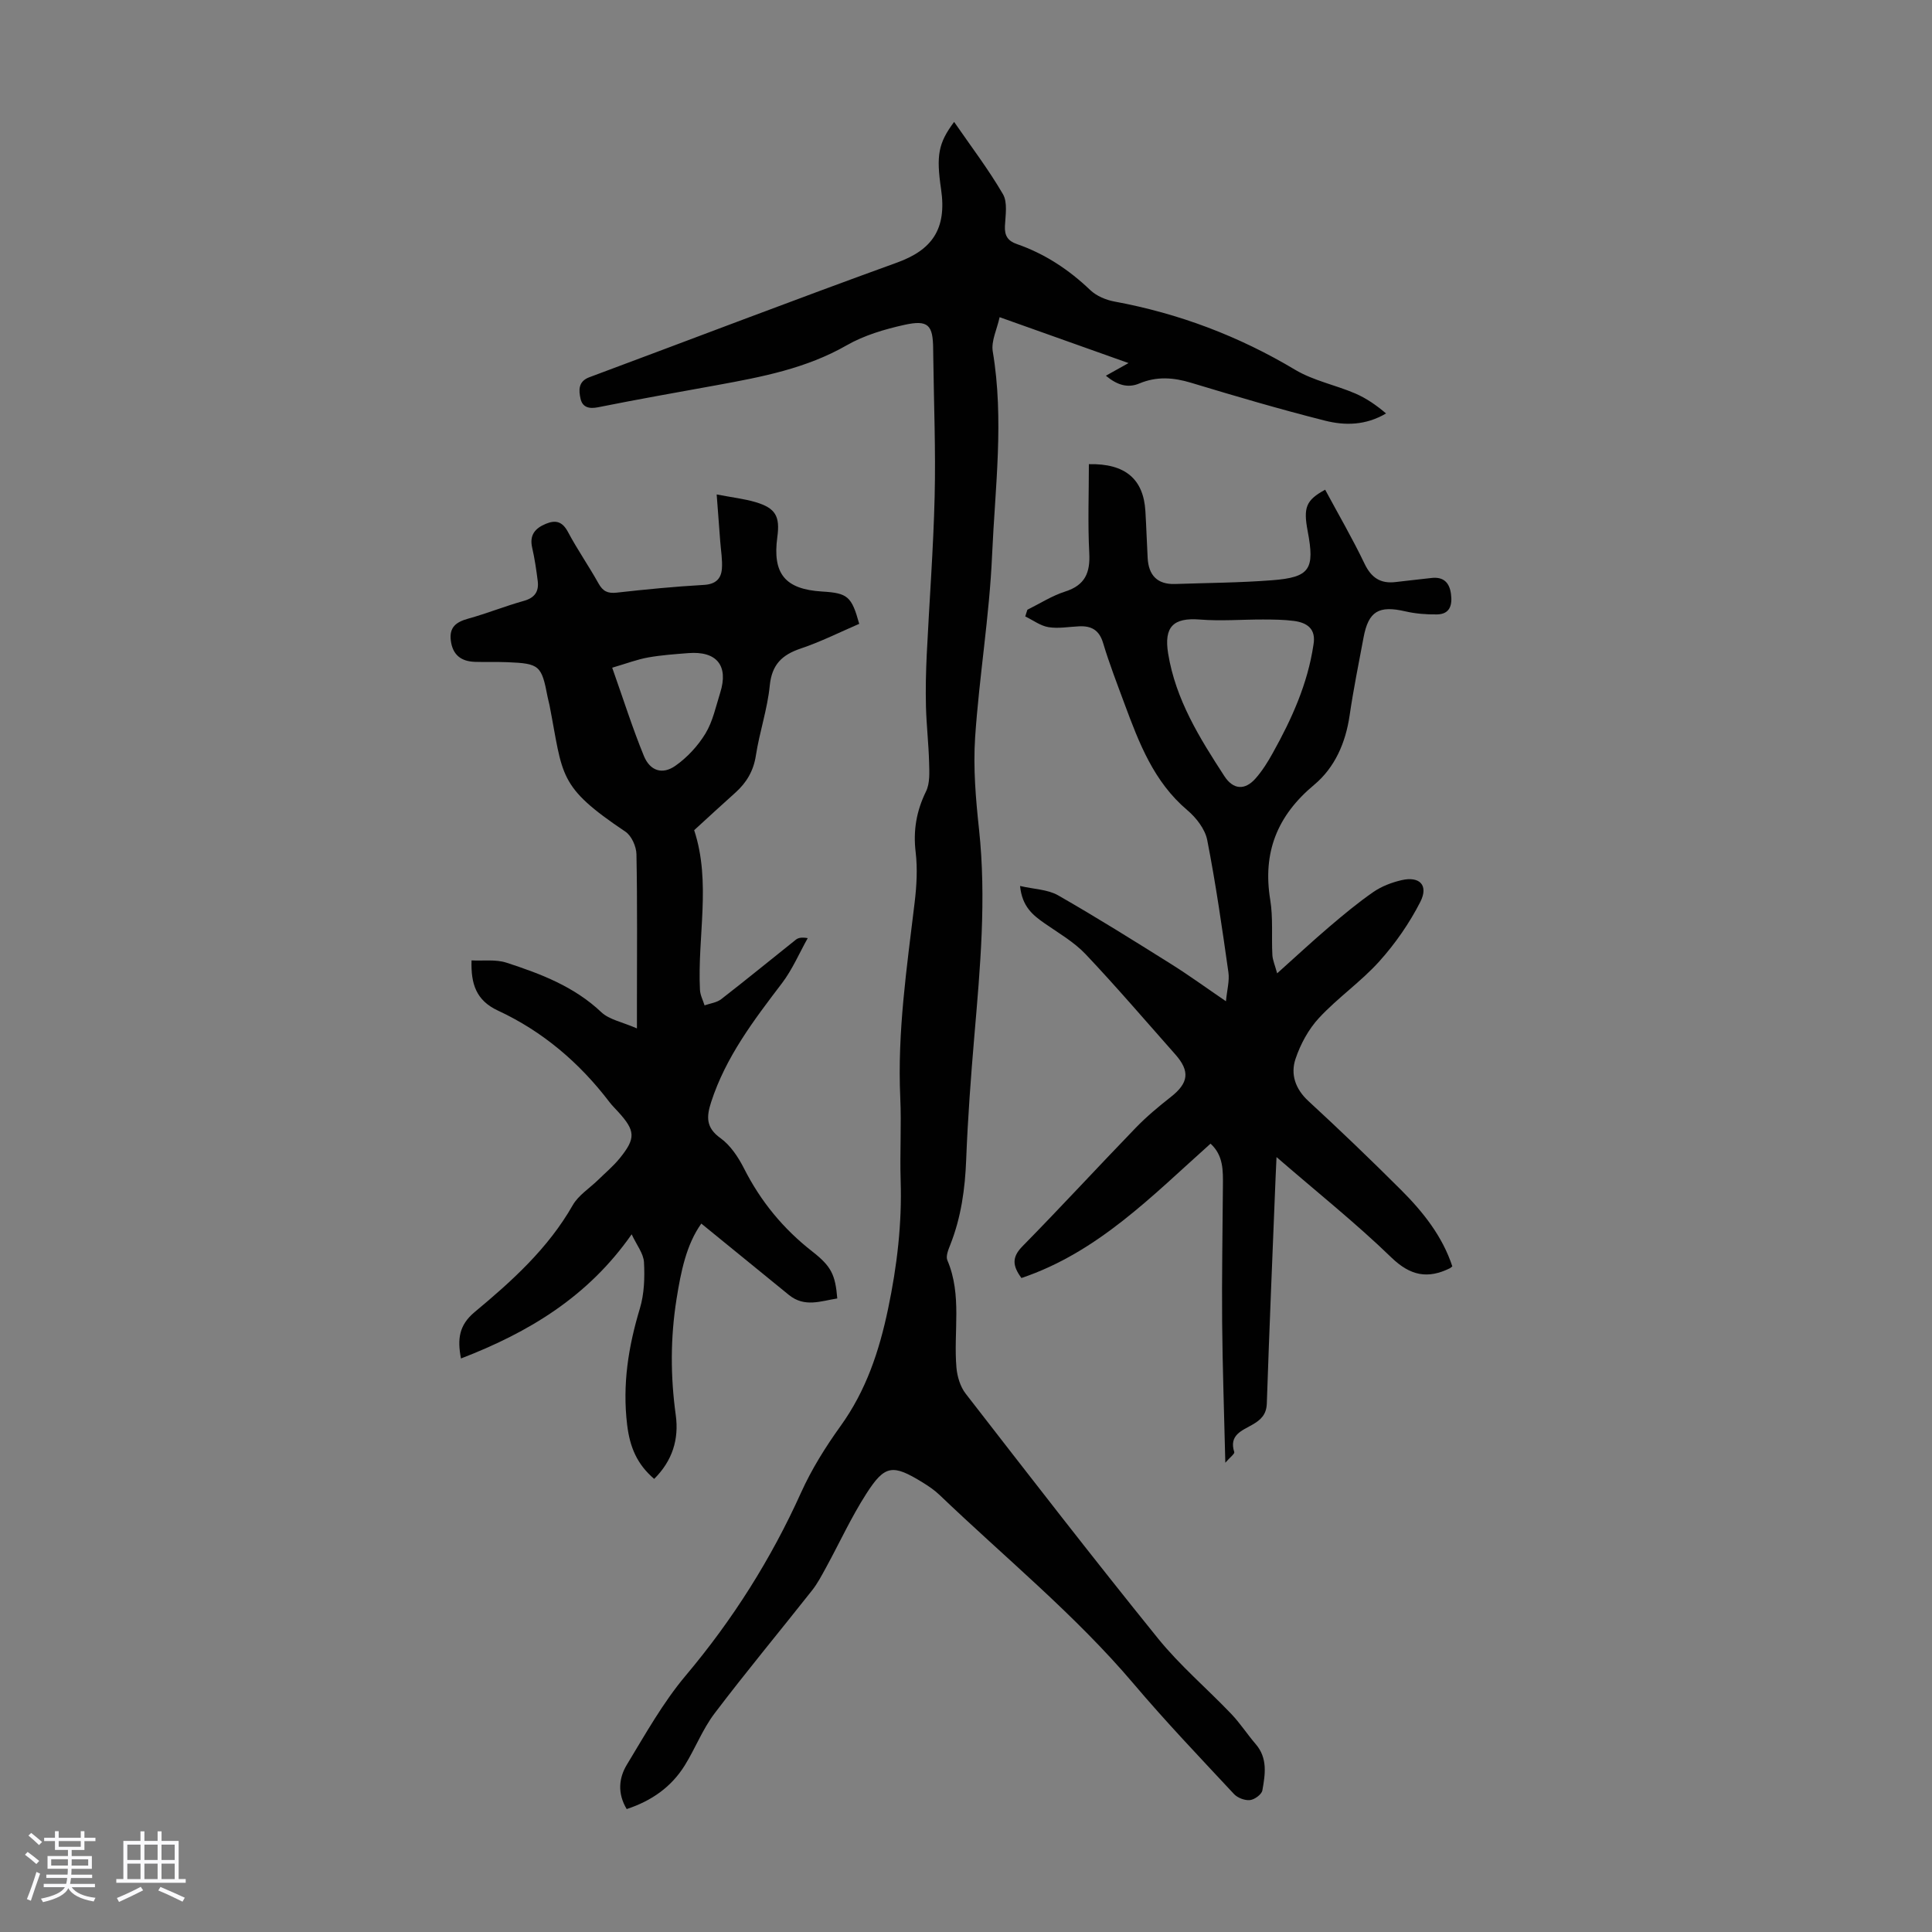
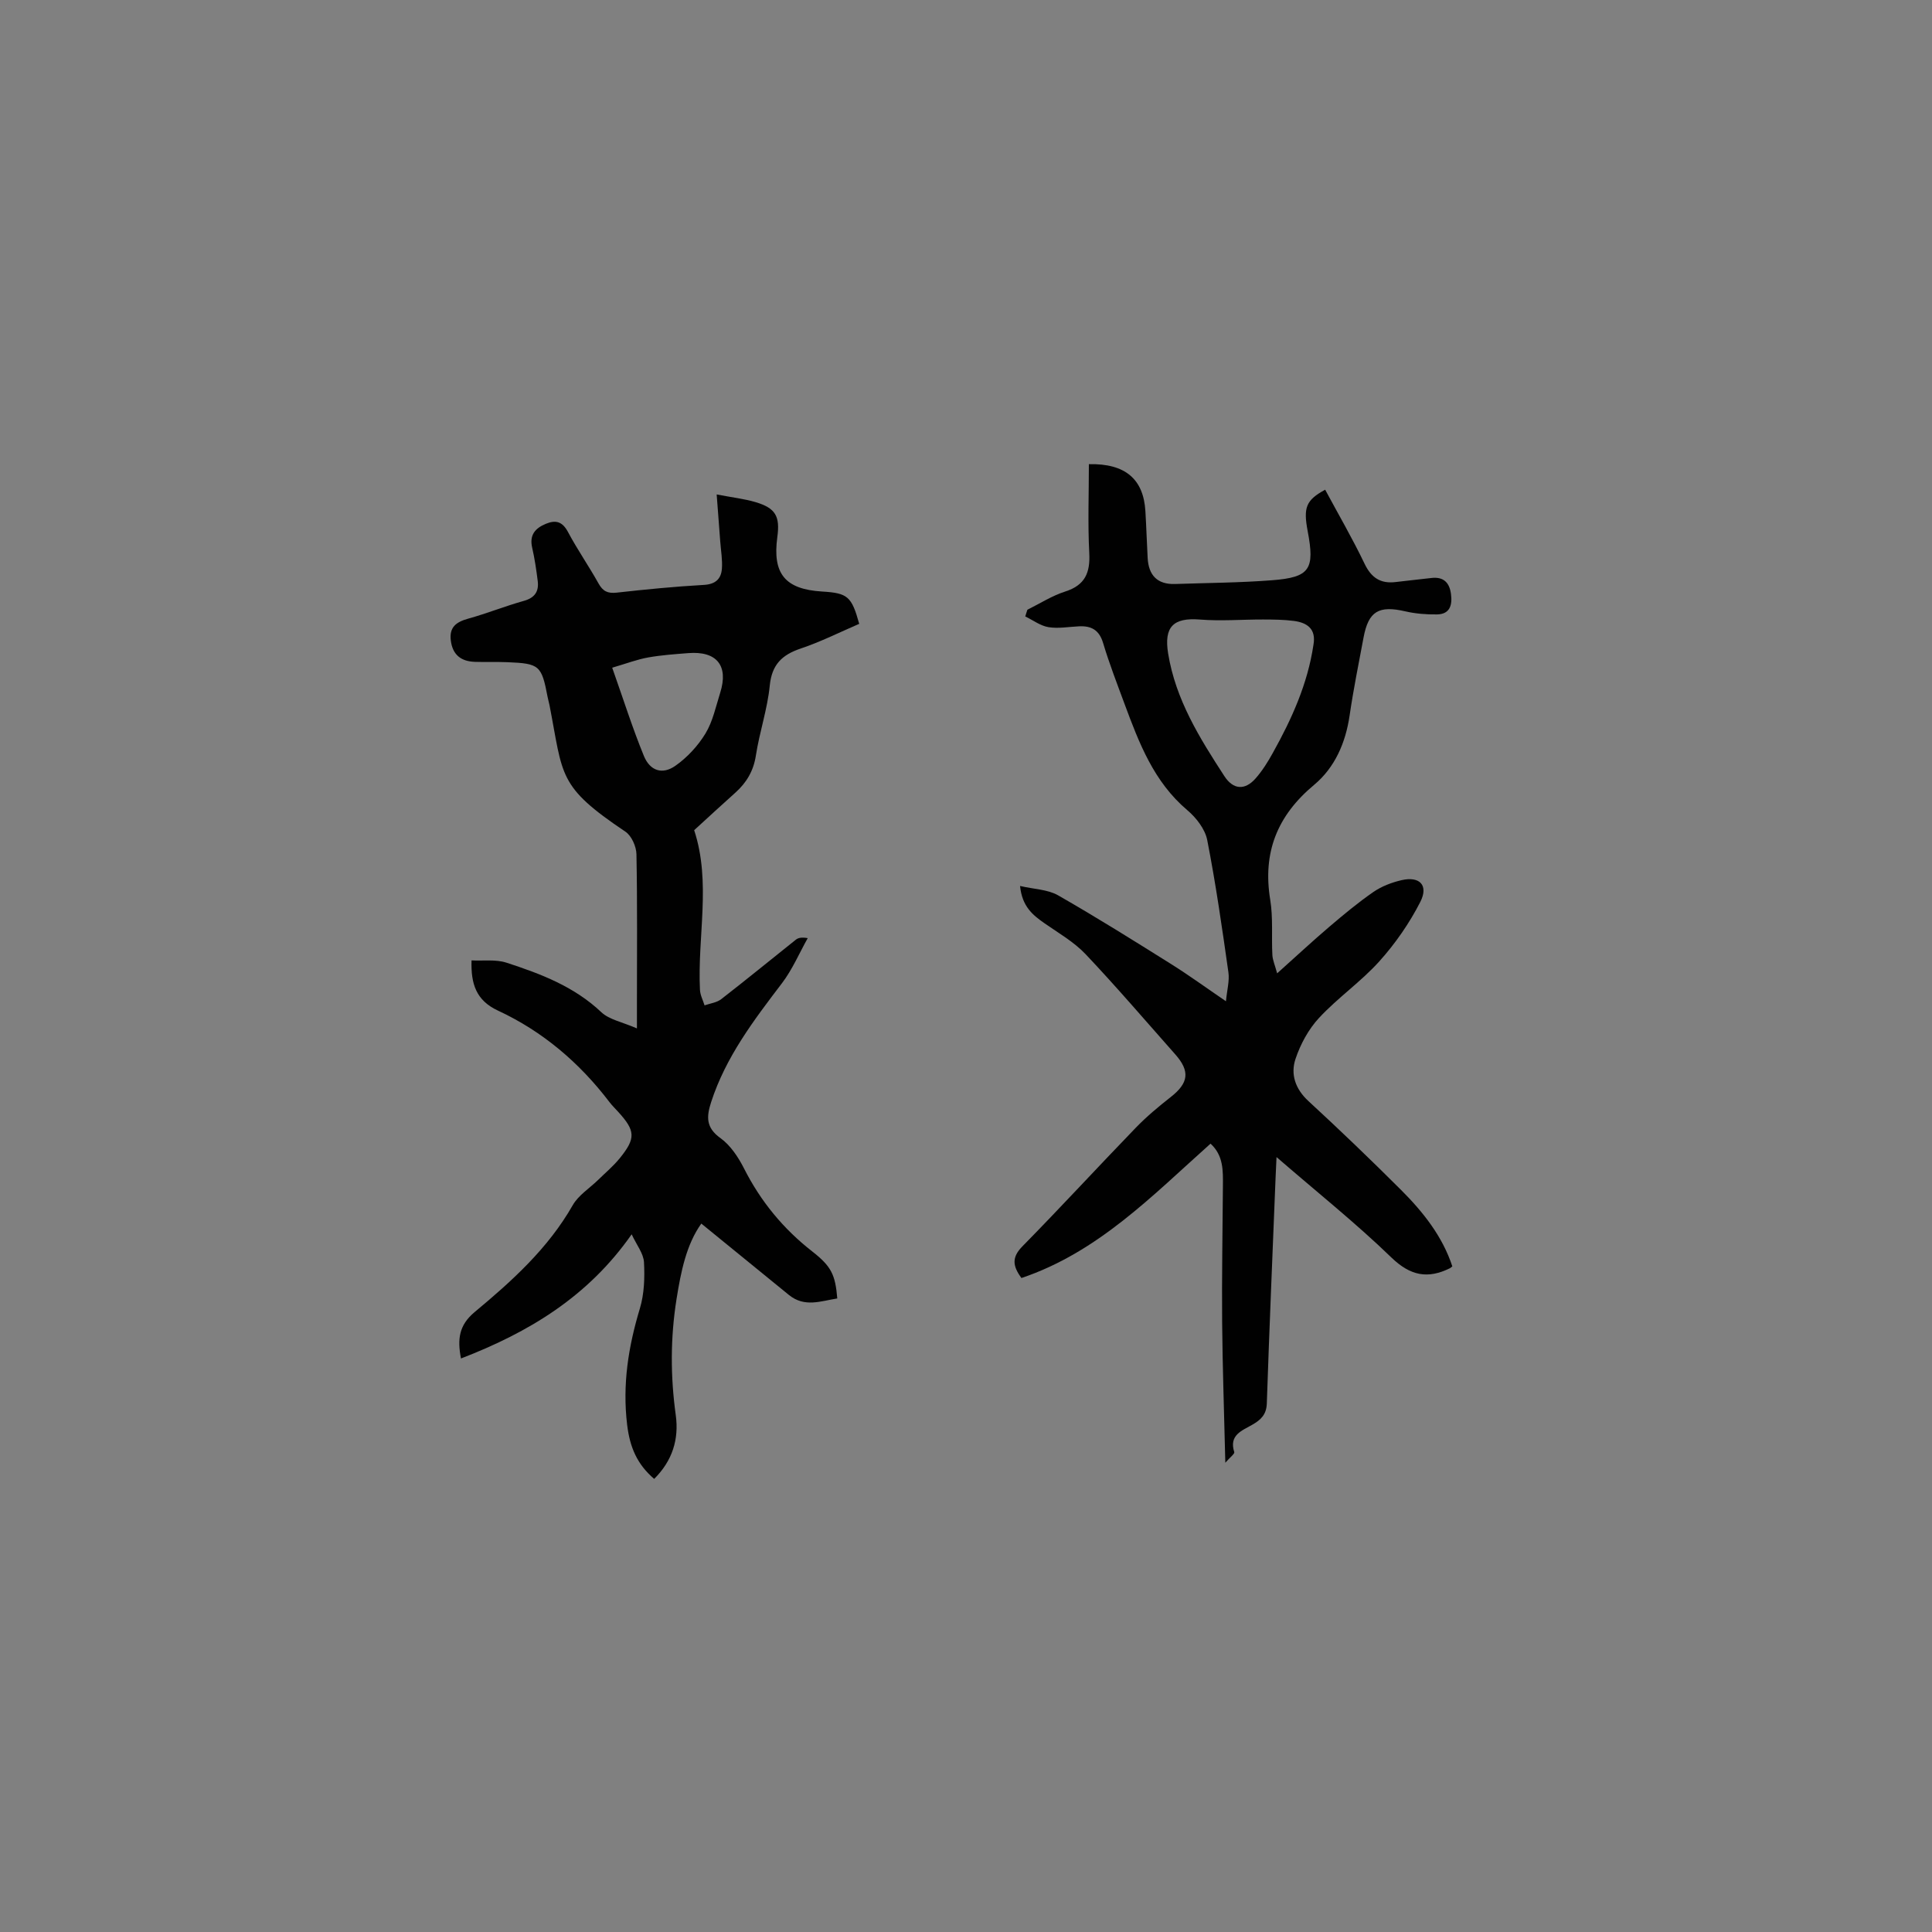
<svg xmlns="http://www.w3.org/2000/svg" enable-background="new 0 0 400 400" viewBox="0 0 400 400">
  <rect x="0" y="0" width="400" height="400" fill="#808080" stroke="none" />
-   <path d="m5.17 384 .55-.58c.85.61 1.65 1.24 2.4 1.87l-.59.64c-.83-.73-1.62-1.38-2.36-1.93m1.22 9.53-.82-.34c.71-1.76 1.37-3.64 1.98-5.63.24.13.5.25.76.36-.6 1.67-1.24 3.54-1.92 5.61m-.5-13.5.57-.54c.56.44 1.31 1.06 2.26 1.87l-.64.64c-.68-.66-1.41-1.32-2.19-1.97m3.25.46h2.24v-1.36h.77v1.36h4.57v-1.36h.76v1.36h2.28v.69h-2.28v1.84h-2.64v1.26h4.18v2.64h-4.21c0 .45-.02.86-.05 1.21h4.32v.69h-4.38c-.04.34-.1.75-.19 1.22h5.15v.69h-4.82c.87 1.19 2.51 1.92 4.93 2.19-.17.31-.3.57-.37.76-2.77-.49-4.52-1.41-5.26-2.76-.56 1.26-2.3 2.23-5.24 2.9-.12-.24-.26-.48-.43-.72 2.73-.55 4.38-1.34 4.96-2.38h-4.38v-.69h4.65c.1-.38.17-.79.21-1.22h-4.32v-.69h4.4c.03-.34.05-.75.05-1.21h-4.2v-2.64h4.23v-1.26h-2.69v-1.84h-2.24zm1.46 4.46v1.29h3.45c.01-.4.02-.57.01-.53v-.32-.45h-3.46zm1.55-2.59h4.57v-1.19h-4.57zm6.11 2.59h-3.42v.77c-.01.19-.01.37-.02.53h3.44z" fill="#fafafc" />
-   <path d="m32.63 379.16h.82v1.98h3.54v7.89h1.46v.78h-14.37v-.78h1.46v-7.89h3.54v-1.98h.82v1.98h2.73zm-3.49 11.48.5.73c-1.61.82-3.28 1.63-5 2.41-.13-.27-.28-.55-.44-.82 1.75-.72 3.4-1.49 4.94-2.32m-2.78-5.55h2.73v-3.18h-2.73zm0 3.95h2.73v-3.2h-2.73zm3.54-3.95h2.73v-3.18h-2.73zm0 3.95h2.73v-3.2h-2.73zm7.89 4.68c-1.84-.92-3.51-1.7-5.02-2.32l.45-.73c1.89.8 3.57 1.55 5.04 2.23zm-1.62-11.81h-2.73v3.18h2.73zm-2.73 7.13h2.73v-3.2h-2.73z" fill="#fafafc" />
  <g fill="#010101">
-     <path d="m129.75 374.55c-1.97-3.29-1.61-6.48.04-9.2 3.82-6.3 7.46-12.83 12.17-18.43 9.74-11.57 17.67-24.11 23.88-37.87 2.19-4.86 5.08-9.48 8.2-13.82 5.28-7.34 7.99-15.48 9.83-24.26 1.85-8.83 2.89-17.6 2.6-26.59-.18-5.7.18-11.43-.08-17.12-.62-13.61 1.37-27 2.98-40.44.41-3.42.61-6.96.21-10.36-.54-4.51.15-8.54 2.14-12.6.84-1.71.69-3.99.64-6.01-.1-3.86-.55-7.71-.65-11.56-.09-3.58-.01-7.16.16-10.74.53-10.94 1.38-21.87 1.64-32.81.23-9.5-.16-19.01-.28-28.51-.01-.67-.03-1.34-.03-2.01-.04-4.94-1.02-6.05-5.96-4.96-4.1.91-8.33 2.16-11.94 4.23-8.36 4.79-17.52 6.54-26.76 8.23-8.25 1.5-16.5 2.95-24.72 4.6-1.93.39-3.25-.04-3.63-1.79-.37-1.68-.52-3.55 1.81-4.42 21.24-7.91 42.4-16.03 63.71-23.74 7.27-2.63 10.34-6.95 9.13-15.19-1.03-7.01-.58-9.54 2.7-13.94 3.47 5.03 7.11 9.81 10.11 14.96.99 1.7.52 4.37.41 6.59-.1 2 .59 3.09 2.47 3.74 5.79 2.01 10.76 5.29 15.2 9.53 1.28 1.22 3.23 2.04 5 2.37 13.34 2.46 25.76 7.16 37.42 14.13 3.77 2.25 8.32 3.14 12.41 4.89 2.31.99 4.41 2.45 6.41 4.15-4.25 2.51-8.55 2.52-12.61 1.5-9.31-2.35-18.53-5.06-27.72-7.84-3.69-1.12-7.15-1.38-10.77.14-2.34.98-4.52.37-6.91-1.61 1.59-.89 2.85-1.59 4.69-2.62-9-3.21-17.45-6.21-26.69-9.5-.54 2.51-1.78 4.94-1.42 7.1 2.37 14.09.48 28.16-.14 42.18-.55 12.6-2.67 25.13-3.51 37.72-.42 6.31.13 12.75.81 19.06 1.54 14.35.24 28.59-.98 42.86-.72 8.47-1.35 16.96-1.68 25.45-.23 6.1-1.05 12-3.3 17.69-.4 1.01-.96 2.36-.6 3.19 3.09 7.24 1.24 14.83 1.88 22.22.16 1.85.79 3.96 1.91 5.4 13.17 16.98 26.31 33.97 39.82 50.68 4.55 5.62 10.16 10.38 15.18 15.64 1.84 1.93 3.31 4.22 5.06 6.25 2.51 2.92 1.95 6.3 1.37 9.57-.15.84-1.62 1.91-2.57 2.01-1.07.11-2.57-.46-3.31-1.26-7.02-7.53-14.14-14.99-20.79-22.84-12.14-14.32-26.67-26.15-40.16-39.07-1.04-1-2.27-1.83-3.5-2.59-6.22-3.82-7.82-3.69-11.7 2.38-3.11 4.85-5.52 10.13-8.29 15.2-.9 1.64-1.78 3.34-2.94 4.8-6.71 8.5-13.64 16.83-20.17 25.45-2.47 3.26-3.98 7.24-6.16 10.75-2.76 4.43-6.79 7.31-12.02 9.04z" />
    <path d="m148.38 102.37c3.32.64 5.75.91 8.05 1.59 4.15 1.24 5.09 2.92 4.51 7.21-1.04 7.62 1.59 10.83 9.27 11.3 5.29.32 6.11.99 7.68 6.69-3.98 1.71-7.94 3.71-12.11 5.11-3.89 1.31-5.98 3.33-6.41 7.68-.48 4.86-2.12 9.6-2.87 14.45-.49 3.21-1.93 5.63-4.25 7.71-2.83 2.53-5.62 5.11-8.53 7.77 3.56 10.82.65 22 1.2 33.06.05 1.08.62 2.14.95 3.21 1.17-.41 2.53-.57 3.46-1.29 5.2-4.03 10.28-8.2 15.42-12.29.49-.39 1.14-.57 2.48-.34-1.75 3.12-3.18 6.5-5.33 9.33-5.84 7.67-11.65 15.29-14.67 24.63-.97 3-1.11 5.27 1.93 7.44 2.07 1.49 3.69 3.94 4.88 6.28 3.45 6.82 8.12 12.5 14.14 17.2 3.99 3.11 4.76 4.87 5.17 9.72-3.39.53-6.76 1.92-10.01-.72-6.02-4.9-12.04-9.81-18.14-14.78-3.07 4.29-4.21 9.84-5.13 15.62-1.28 8.05-1.27 16-.16 24.04.69 5.01-.71 9.47-4.47 13.2-3.53-3.02-5.04-6.54-5.6-11.23-1-8.35.26-16.16 2.64-24.06.91-3.02 1.02-6.39.85-9.57-.1-1.81-1.51-3.54-2.55-5.78-9.06 12.96-21.32 20.3-35.34 25.71-.76-3.97-.45-6.88 2.84-9.62 7.73-6.43 15.2-13.17 20.3-22.12 1.17-2.05 3.44-3.47 5.2-5.18 1.52-1.49 3.17-2.87 4.5-4.5 3.4-4.18 3.29-5.72-.32-9.68-.6-.66-1.25-1.29-1.79-2-6.2-8.14-13.82-14.63-23.08-18.93-4.51-2.1-5.62-5.52-5.46-10.39 2.42.13 5-.25 7.22.47 7.08 2.3 14.02 4.93 19.64 10.25 1.65 1.56 4.34 2.03 7.38 3.36 0-2.57 0-3.87 0-5.18 0-10.29.1-20.59-.1-30.88-.03-1.6-1.01-3.81-2.27-4.66-14.1-9.47-12.86-11.44-15.74-26.25-.11-.55-.28-1.08-.38-1.63-1.25-6.56-1.67-6.95-8.33-7.22-2.23-.09-4.48 0-6.71-.07-2.83-.09-4.61-1.4-5-4.37-.37-2.83 1.12-3.89 3.61-4.58 3.87-1.07 7.62-2.59 11.49-3.67 2.28-.63 3.16-1.95 2.89-4.12-.29-2.31-.63-4.63-1.15-6.9-.6-2.62.61-4.02 2.83-4.94 2.07-.86 3.44-.46 4.59 1.7 1.94 3.65 4.32 7.06 6.33 10.67.9 1.61 1.9 2.08 3.74 1.88 6-.67 12.01-1.26 18.04-1.6 2.41-.13 3.58-1.23 3.75-3.33.14-1.85-.2-3.74-.34-5.62-.22-3.03-.46-6.06-.74-9.78zm-21.63 35.87c2.34 6.61 4.21 12.54 6.56 18.27 1.27 3.1 3.83 3.93 6.52 2.04 2.45-1.72 4.66-4.11 6.22-6.67 1.53-2.52 2.16-5.6 3.06-8.46 1.77-5.6-.72-8.67-6.61-8.2-2.78.22-5.58.41-8.31.9-2.26.4-4.44 1.24-7.44 2.12z" />
    <path d="m212.71 126.24c2.59-1.28 5.08-2.89 7.8-3.76 4.15-1.32 5.23-3.9 5.01-8-.32-6.12-.08-12.27-.08-18.38 7.58-.17 11.3 3.13 11.7 9.7.2 3.24.29 6.48.47 9.72.19 3.58 2 5.52 5.7 5.39 6.7-.23 13.42-.26 20.1-.78 7.8-.61 8.83-2.26 7.33-10.17-.93-4.91-.34-6.41 3.62-8.57 2.73 5.08 5.64 10.07 8.13 15.27 1.41 2.96 3.33 4.24 6.51 3.84 2.44-.31 4.88-.53 7.32-.83 2.53-.31 3.78.93 4.09 3.31.3 2.27-.19 4.19-2.91 4.23-2.19.03-4.43-.15-6.56-.64-5.47-1.26-7.61-.03-8.63 5.41-1.01 5.38-2.1 10.76-2.89 16.17-.83 5.67-3.08 10.79-7.34 14.34-7.66 6.38-10.7 14.01-9.09 23.83.61 3.72.24 7.6.44 11.39.06 1.09.55 2.16.99 3.81 3.93-3.52 7.27-6.63 10.73-9.58 2.97-2.53 5.99-5.05 9.2-7.27 1.7-1.17 3.79-1.97 5.82-2.44 3.76-.87 5.65 1.05 3.88 4.52-2.25 4.4-5.17 8.61-8.48 12.29-3.8 4.22-8.6 7.53-12.47 11.7-2.18 2.34-3.86 5.45-4.88 8.5-1.06 3.17-.05 6.21 2.67 8.72 6.5 5.99 12.88 12.11 19.14 18.36 4.59 4.58 8.61 9.63 10.66 15.87-.31.24-.39.33-.49.38-4.6 2.27-8.2 1.58-12.13-2.22-7.37-7.13-15.42-13.55-23.78-20.79-.09 1.89-.15 3.14-.2 4.4-.62 15.54-1.29 31.07-1.81 46.62-.08 2.29-1.23 3.37-2.96 4.37-2.16 1.25-4.92 2.13-3.78 5.69.11.35-.85 1.05-1.85 2.2-.24-10.25-.58-19.7-.66-29.15-.08-9.38.1-18.77.16-28.16.02-3.12.14-6.28-2.56-8.75-12.04 10.74-23.27 22.47-39.15 27.82-1.86-2.52-2.02-4.3.2-6.56 7.92-8.06 15.57-16.38 23.43-24.51 2.24-2.32 4.74-4.41 7.28-6.4 3.7-2.9 4.04-5.33.94-8.83-6.16-6.95-12.2-14.02-18.58-20.76-2.41-2.54-5.61-4.37-8.53-6.41-2.42-1.69-4.6-3.45-5.03-7.7 2.94.68 5.74.72 7.86 1.93 7.93 4.53 15.68 9.39 23.42 14.24 3.68 2.31 7.2 4.87 11.35 7.7.22-2.34.76-4.22.51-5.98-1.3-9.16-2.61-18.33-4.39-27.41-.45-2.27-2.29-4.63-4.14-6.19-6.92-5.86-9.97-13.88-12.97-21.97-1.55-4.19-3.17-8.37-4.45-12.64-.8-2.66-2.41-3.55-4.93-3.44-2.12.09-4.3.51-6.35.18-1.69-.27-3.22-1.45-4.83-2.22.13-.47.29-.93.44-1.39zm59.22 7.3c.61-3.36-1.31-4.63-4.08-4.99-2.09-.27-4.23-.28-6.34-.29-4.36-.01-8.74.36-13.07.01-5.51-.44-7.49 1.49-6.59 7.03 1.55 9.55 6.52 17.51 11.65 25.4 1.8 2.77 4.22 3.01 6.46.46 1.39-1.58 2.54-3.42 3.56-5.27 3.93-7.03 7.22-14.34 8.41-22.35z" />
  </g>
</svg>